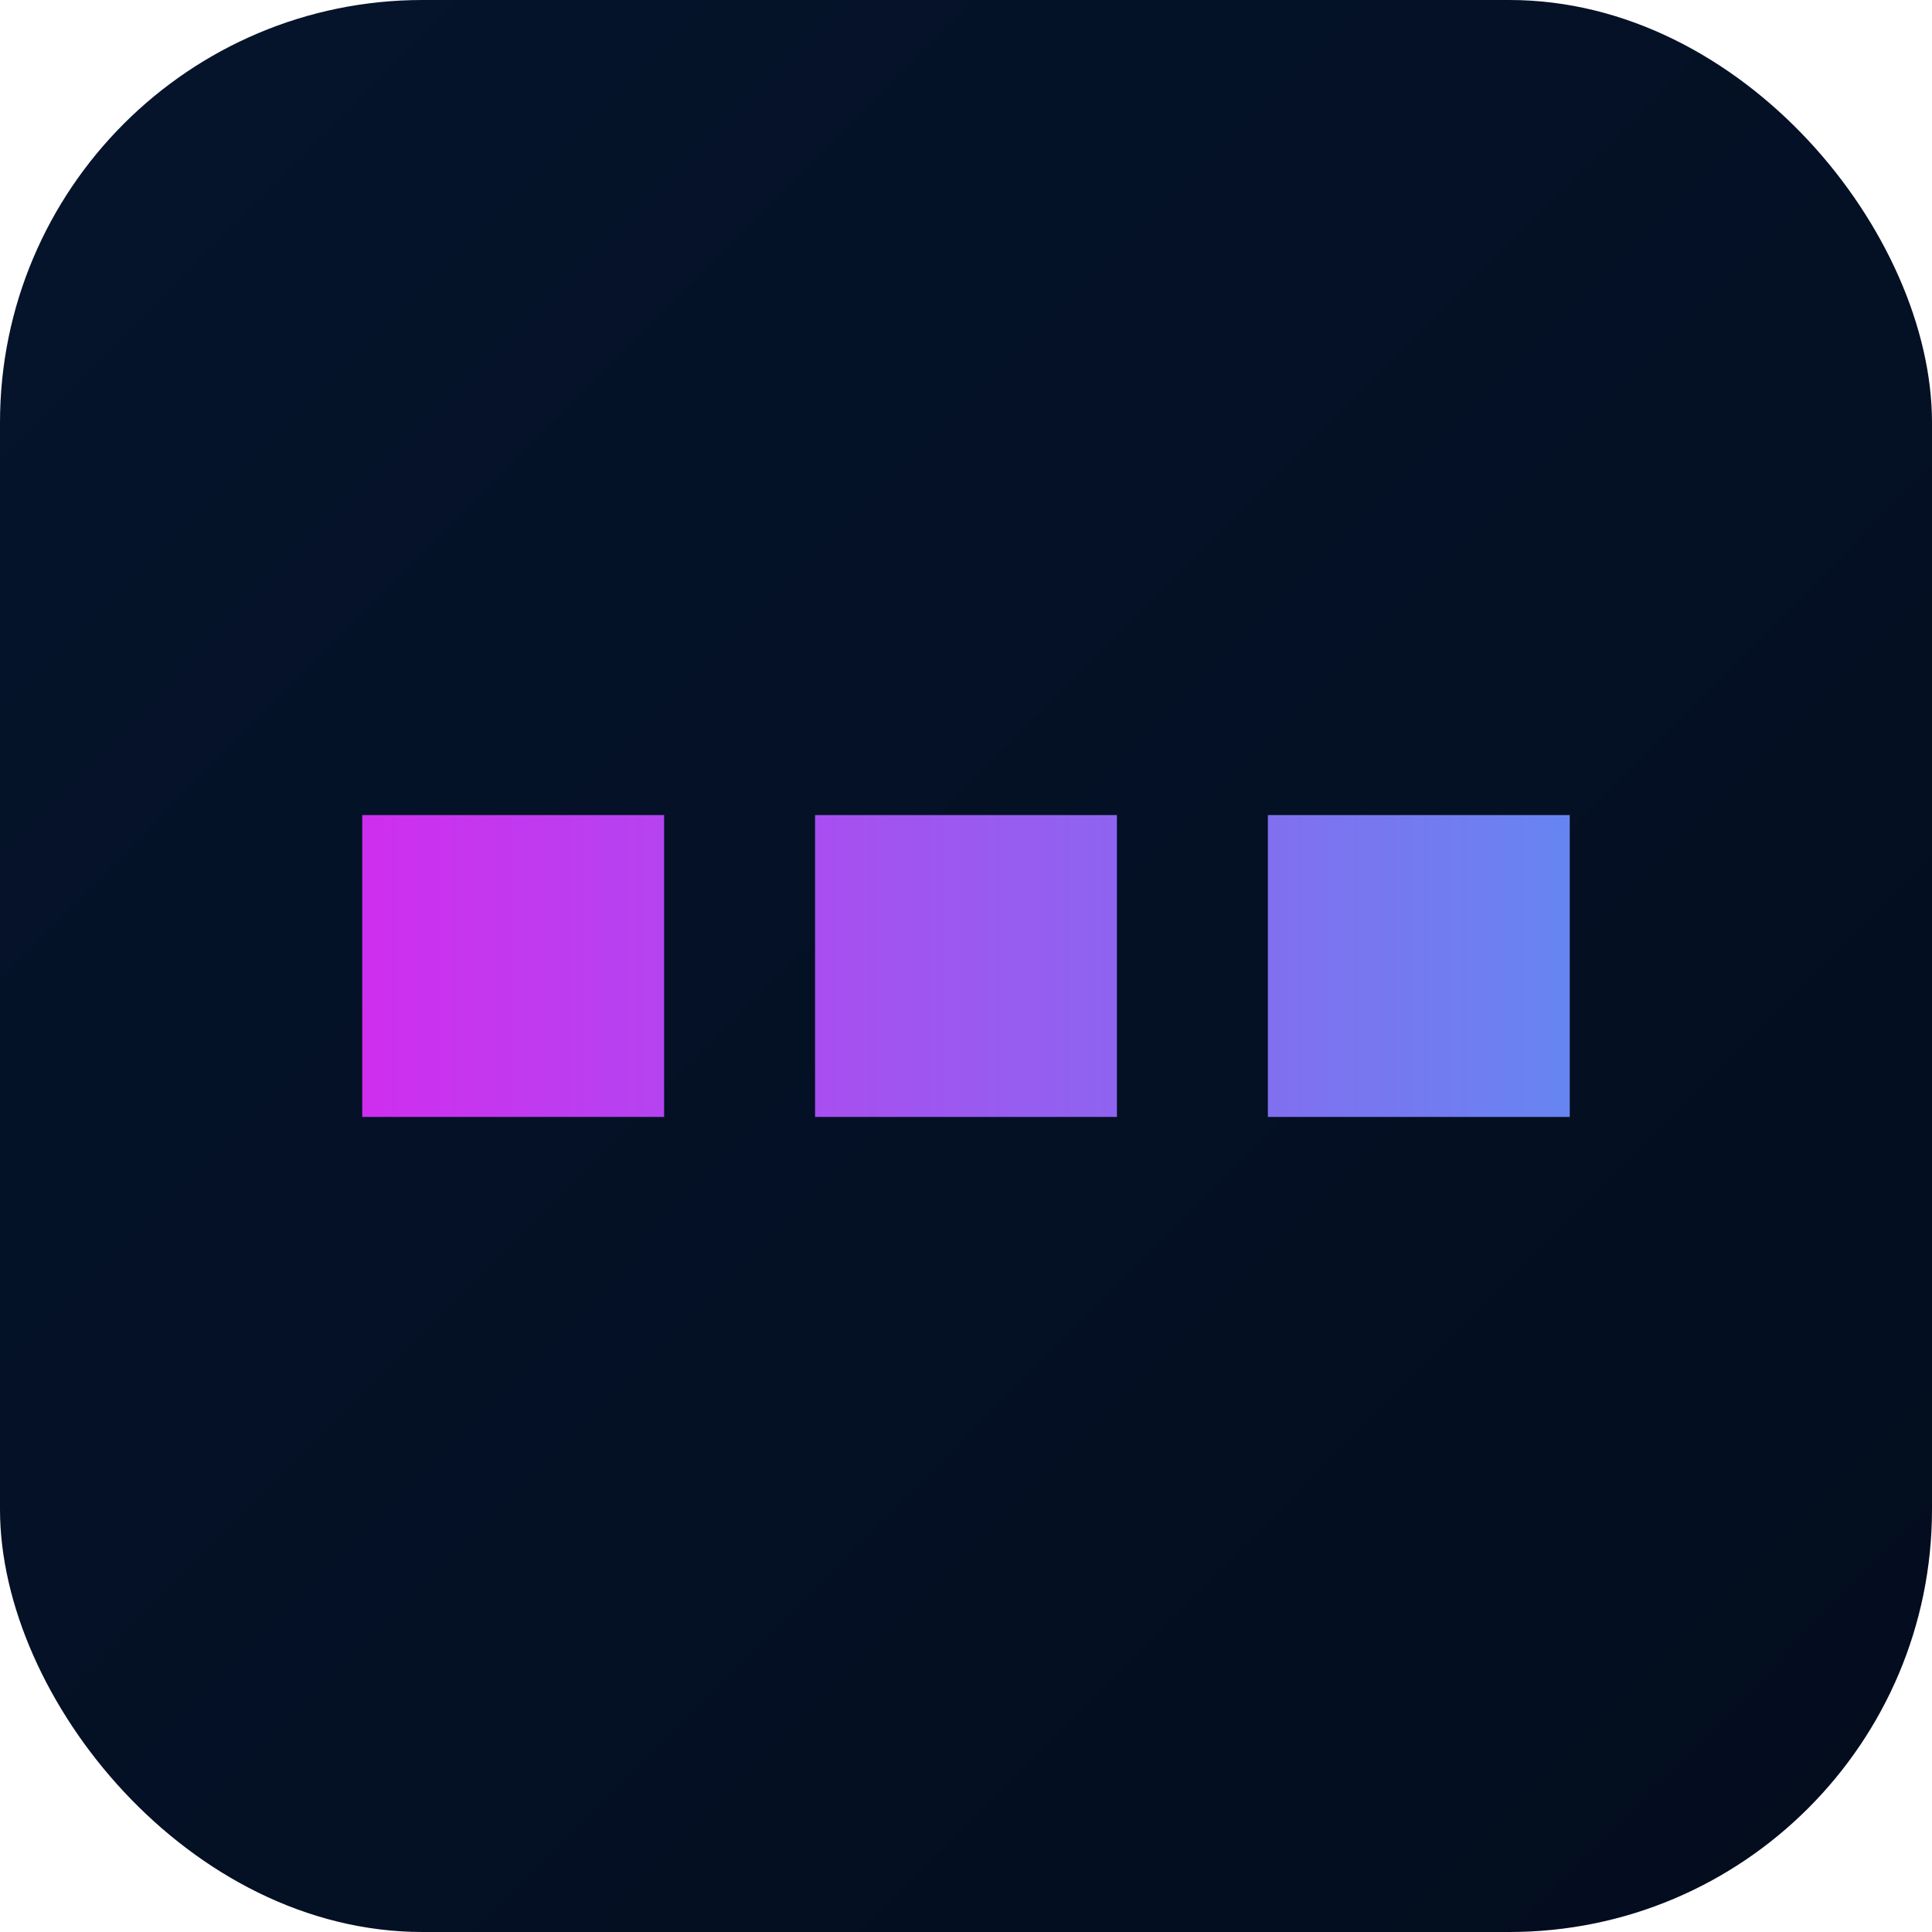
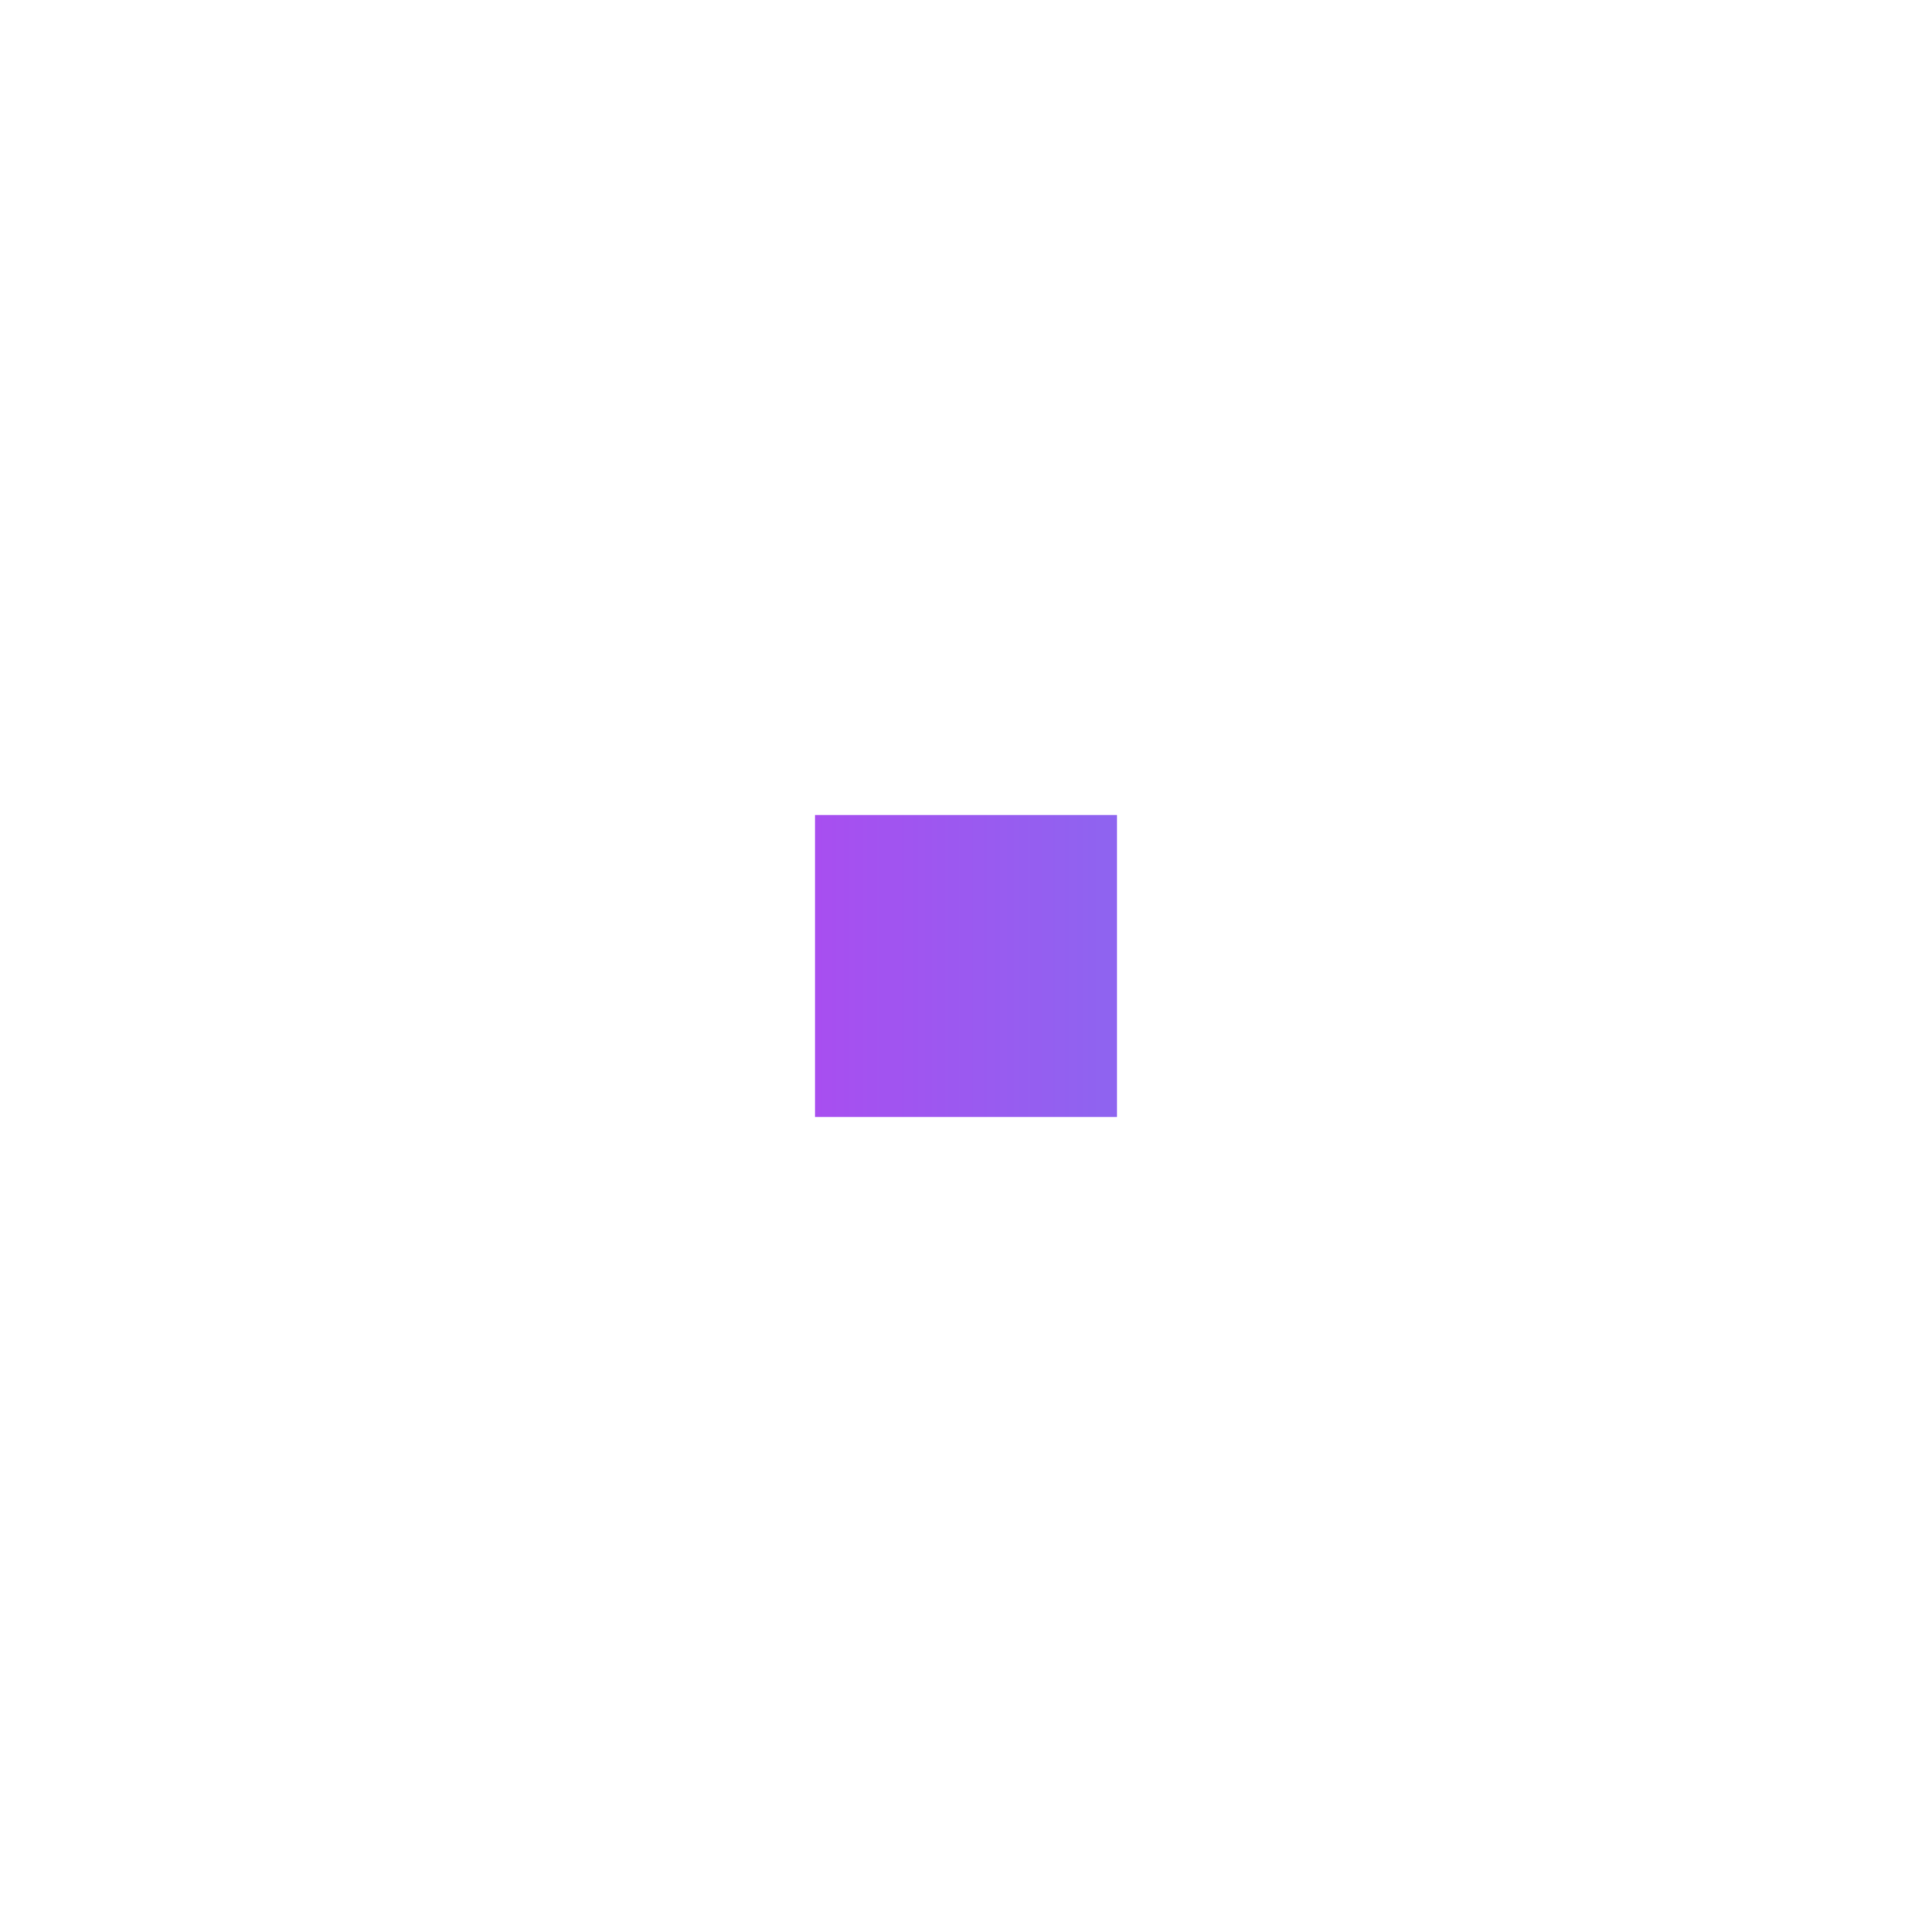
<svg xmlns="http://www.w3.org/2000/svg" width="128px" height="128px" viewBox="0 0 128 128" version="1.1">
  <title>Favicon</title>
  <defs>
    <linearGradient x1="2.228%" y1="2.157%" x2="95.514%" y2="95.039%" id="linearGradient-1">
      <stop stop-color="#05142C" offset="0%" />
      <stop stop-color="#030D1E" offset="100%" />
    </linearGradient>
    <linearGradient x1="-4.16333634e-15%" y1="50%" x2="100%" y2="50%" id="linearGradient-2">
      <stop stop-color="#CF2EEF" offset="0%" />
      <stop stop-color="#B543F0" offset="100%" />
    </linearGradient>
    <linearGradient x1="4.16333634e-15%" y1="50%" x2="100%" y2="50%" id="linearGradient-3">
      <stop stop-color="#A84EF0" offset="0%" />
      <stop stop-color="#8E64F0" offset="100%" />
    </linearGradient>
    <linearGradient x1="1.2490009e-14%" y1="50%" x2="100%" y2="50%" id="linearGradient-4">
      <stop stop-color="#816FF0" offset="0%" />
      <stop stop-color="#6785F1" offset="100%" />
    </linearGradient>
  </defs>
  <g id="Favicon" stroke="none" fill="none" fill-rule="evenodd">
-     <rect id="Rectangle" fill="url(#linearGradient-1)" x="0" y="0" width="128" height="128" rx="28" />
-     <rect id="Rectangle-2" fill="url(#linearGradient-2)" x="24" y="54" width="20" height="20" />
    <rect id="Rectangle-2" fill="url(#linearGradient-3)" x="54" y="54" width="20" height="20" />
-     <rect id="Rectangle-2" fill="url(#linearGradient-4)" x="84" y="54" width="20" height="20" />
  </g>
</svg>